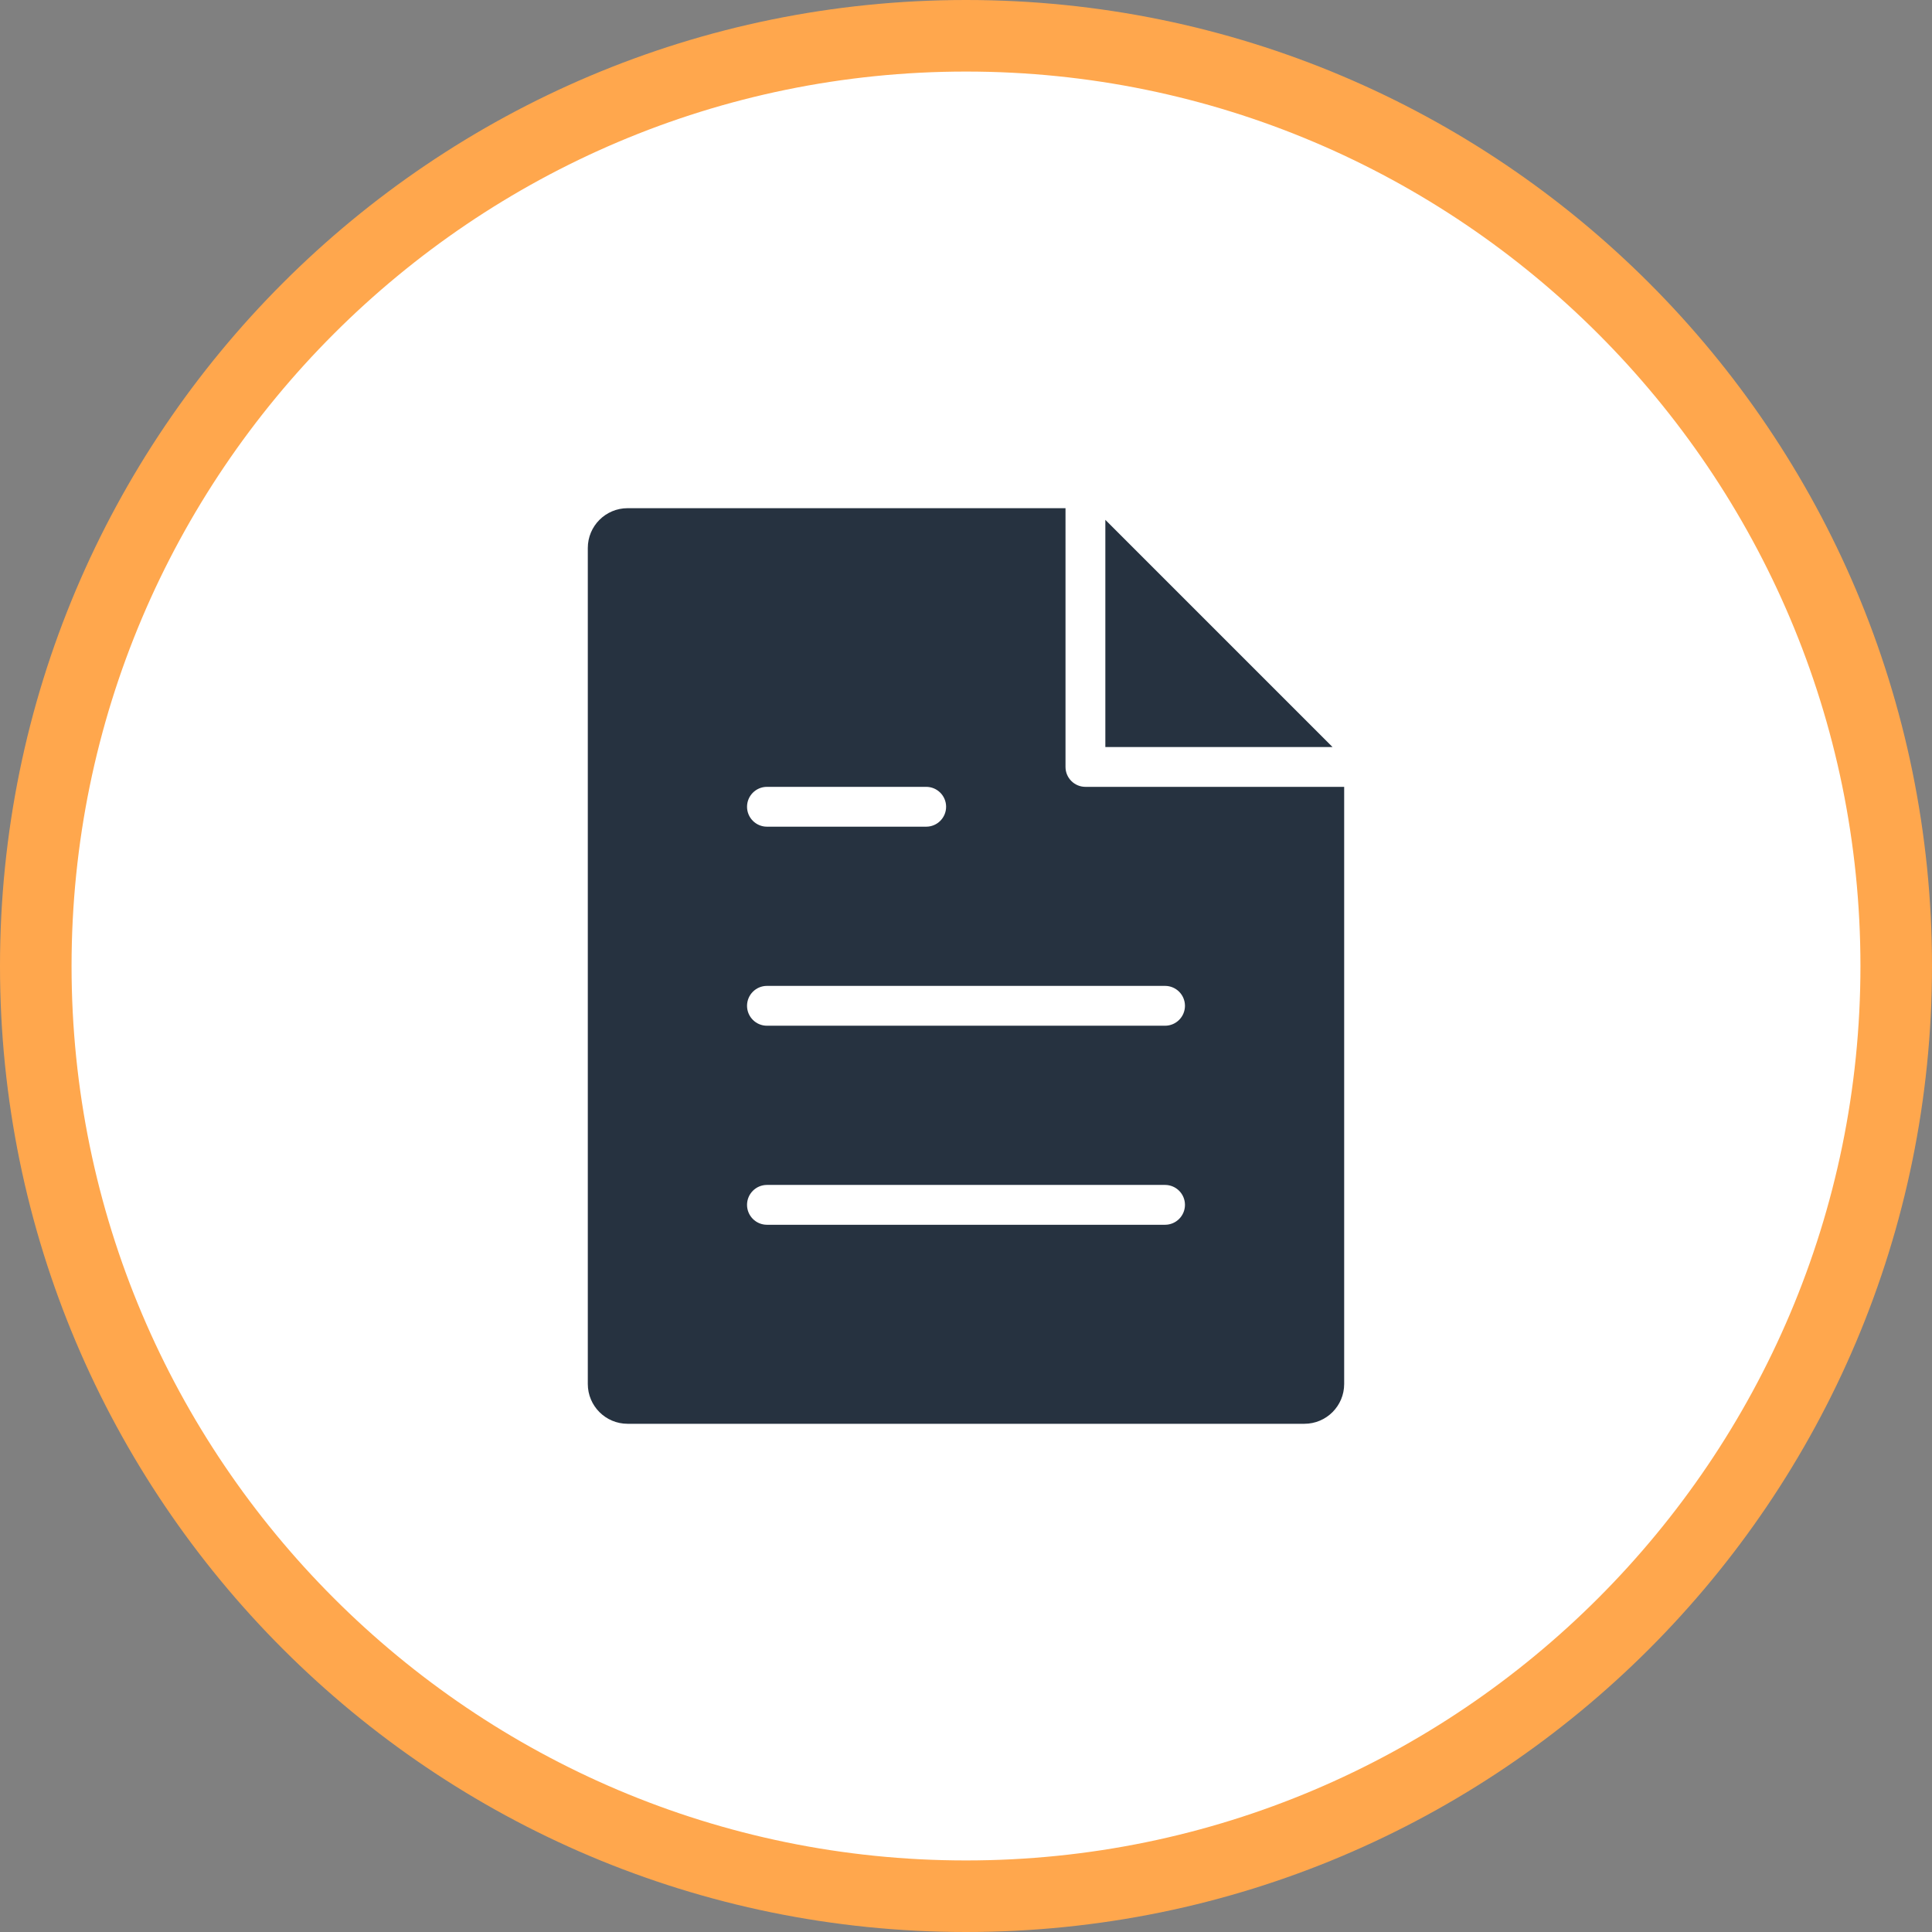
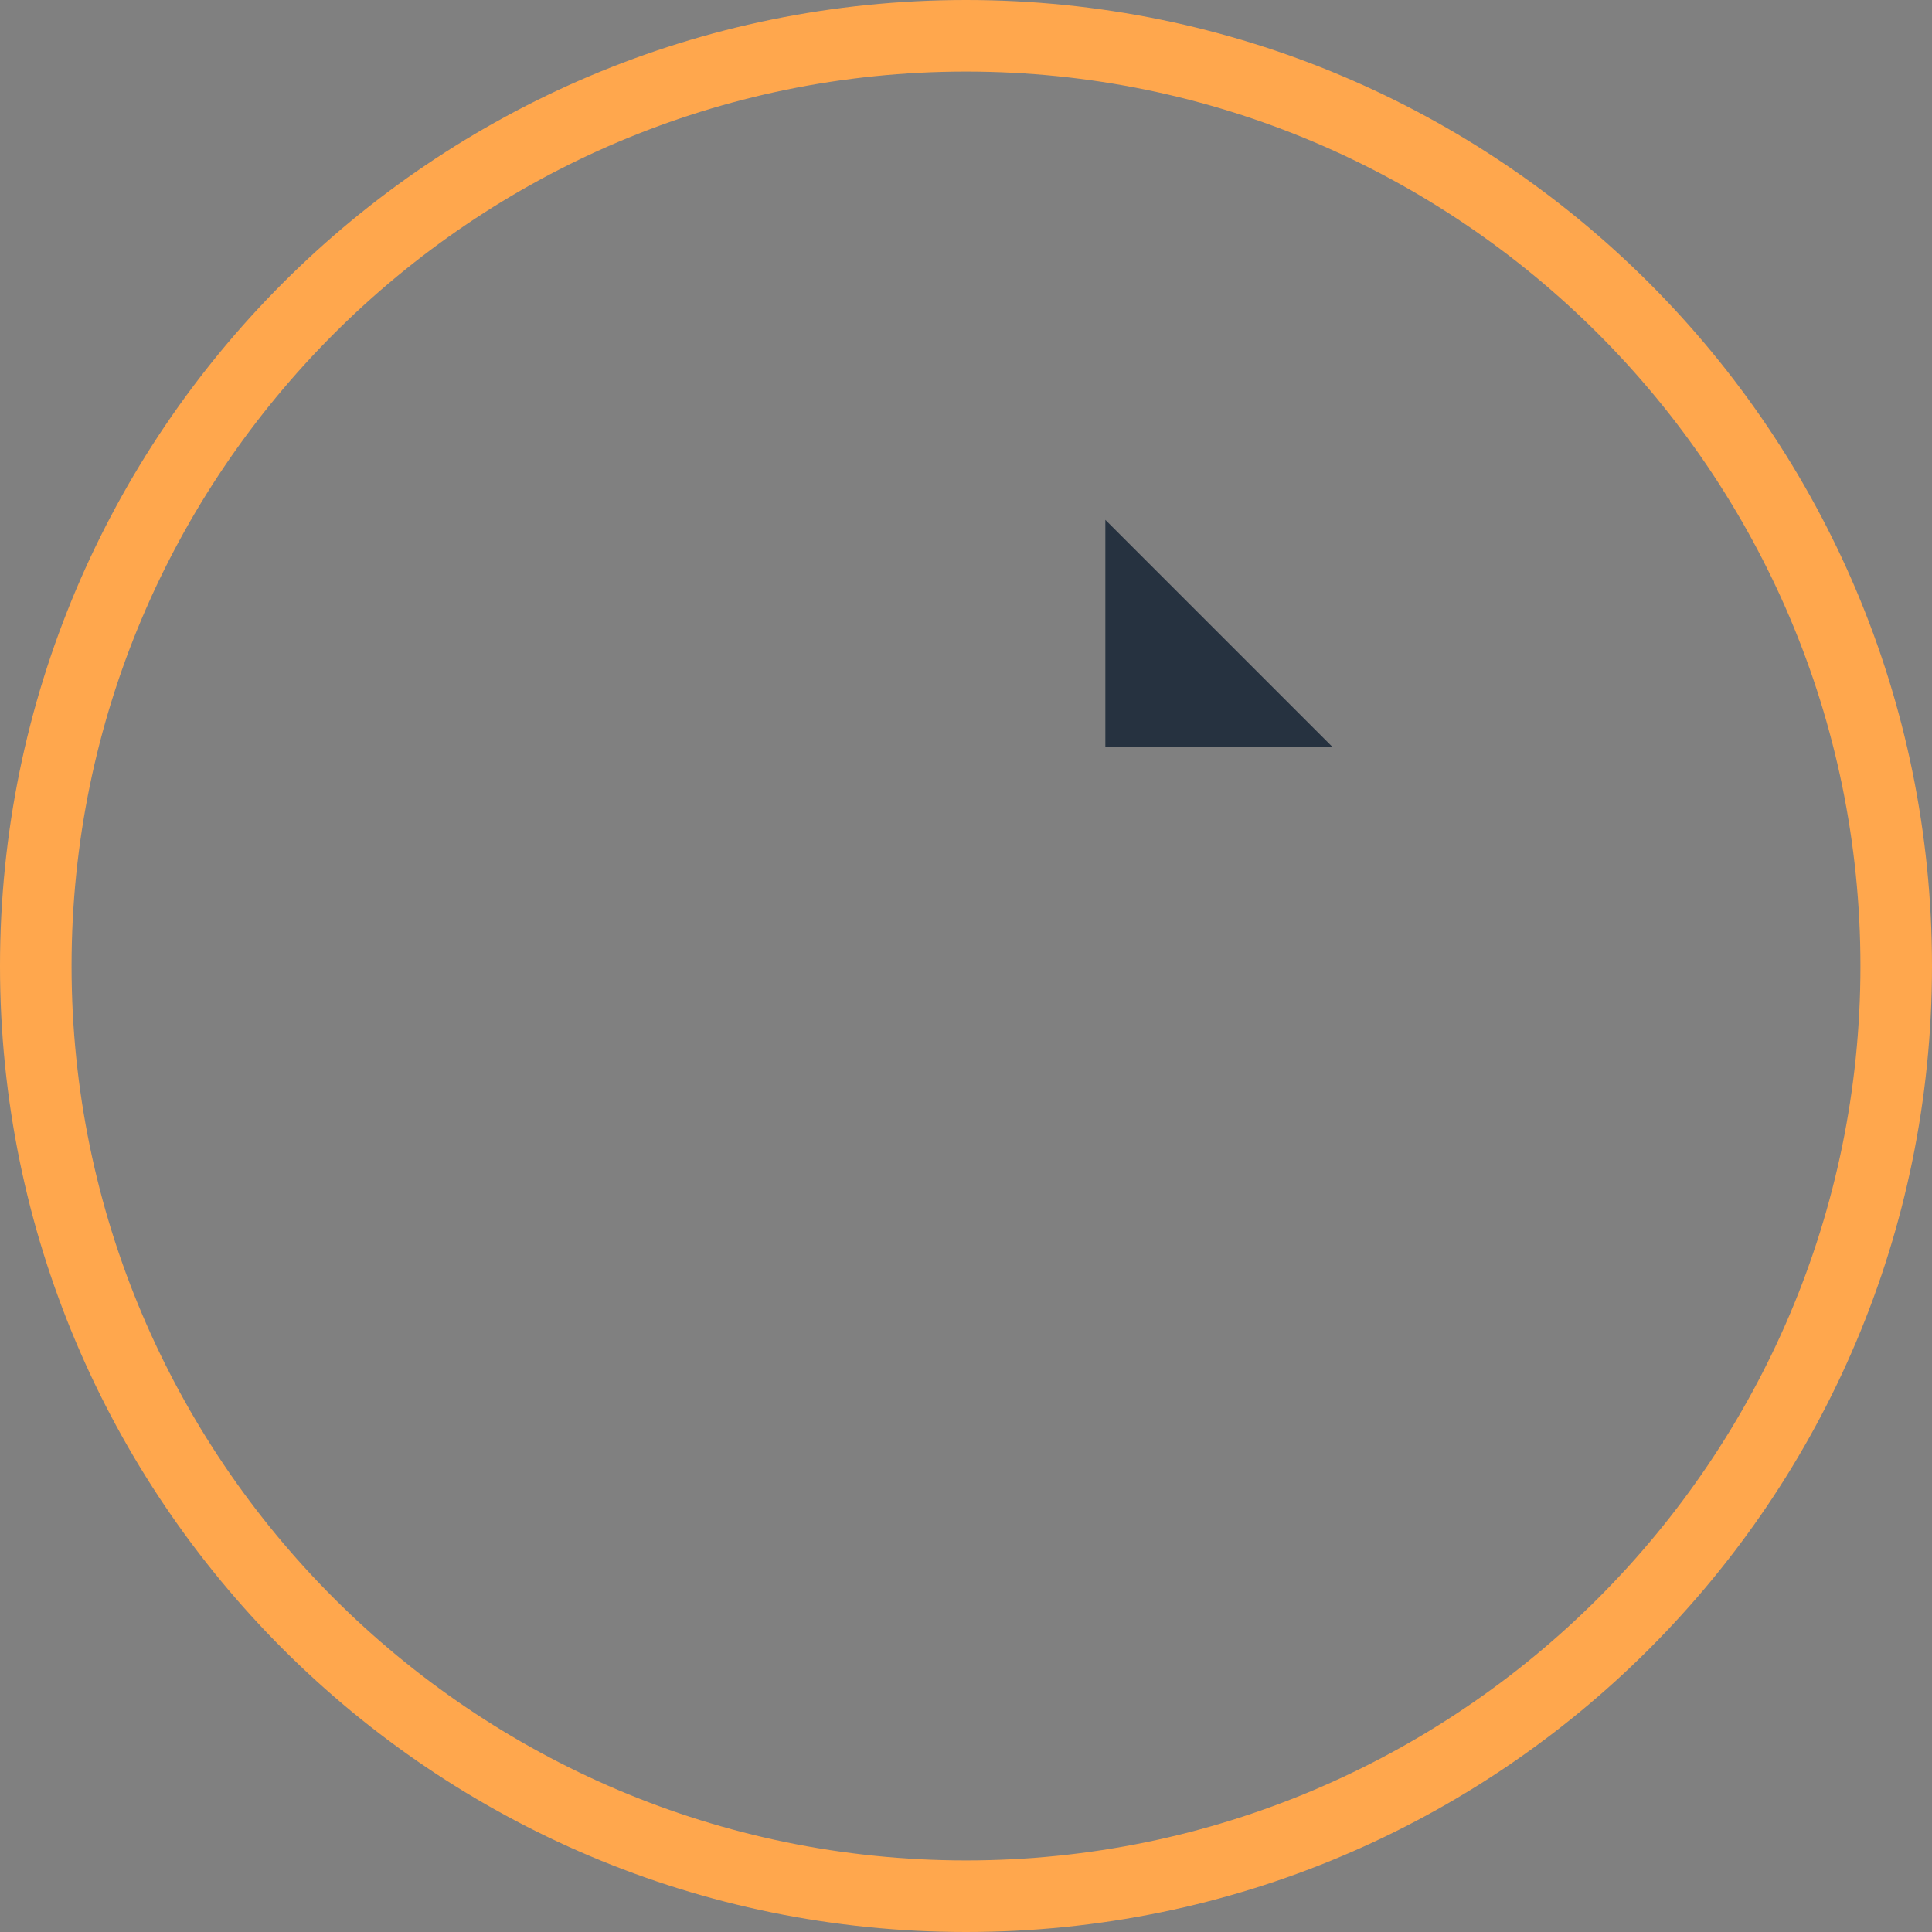
<svg xmlns="http://www.w3.org/2000/svg" version="1.1" id="Ebene_1" x="0px" y="0px" viewBox="0 0 81 81" style="enable-background:new 0 0 81 81;" xml:space="preserve">
  <rect x="0" y="0" width="81" height="81" fill="#808080" stroke="none" />
  <g>
-     <ellipse transform="matrix(0.924 -0.383 0.383 0.924 -12.416 18.581)" style="fill:#FFFFFF;" cx="40.5" cy="40.5" rx="39" ry="39" />
    <path style="fill:#FFA74D;" d="M40.5,3C61.178,3,78,19.822,78,40.5S61.178,78,40.5,78S3,61.178,3,40.5S19.822,3,40.5,3 M40.5,0   C18.132,0,0,18.132,0,40.5S18.132,81,40.5,81C62.867,81,81,62.868,81,40.5S62.867,0,40.5,0L40.5,0z" />
  </g>
  <g>
    <polygon style="fill:#263240;" points="46.342,21.795 46.342,31.32 55.867,31.32  " />
-     <path style="fill:#263240;" d="M45.507,32.989c-0.461,0-0.835-0.374-0.835-0.835V21.306H26.313c-0.922,0-1.669,0.747-1.669,1.669   v35.049c0,0.922,0.747,1.669,1.669,1.669h28.373c0.922,0,1.669-0.747,1.669-1.669V32.989H45.507z M32.155,32.989h6.676   c0.461,0,0.835,0.374,0.835,0.835s-0.374,0.835-0.835,0.835h-6.676c-0.461,0-0.835-0.374-0.835-0.835S31.694,32.989,32.155,32.989z    M48.845,51.349h-16.69c-0.461,0-0.835-0.374-0.835-0.835s0.374-0.835,0.835-0.835h16.69c0.461,0,0.835,0.374,0.835,0.835   S49.306,51.349,48.845,51.349z M48.845,43.004h-16.69c-0.461,0-0.835-0.374-0.835-0.835c0-0.461,0.374-0.835,0.835-0.835h16.69   c0.461,0,0.835,0.374,0.835,0.835C49.68,42.63,49.306,43.004,48.845,43.004z" />
  </g>
</svg>